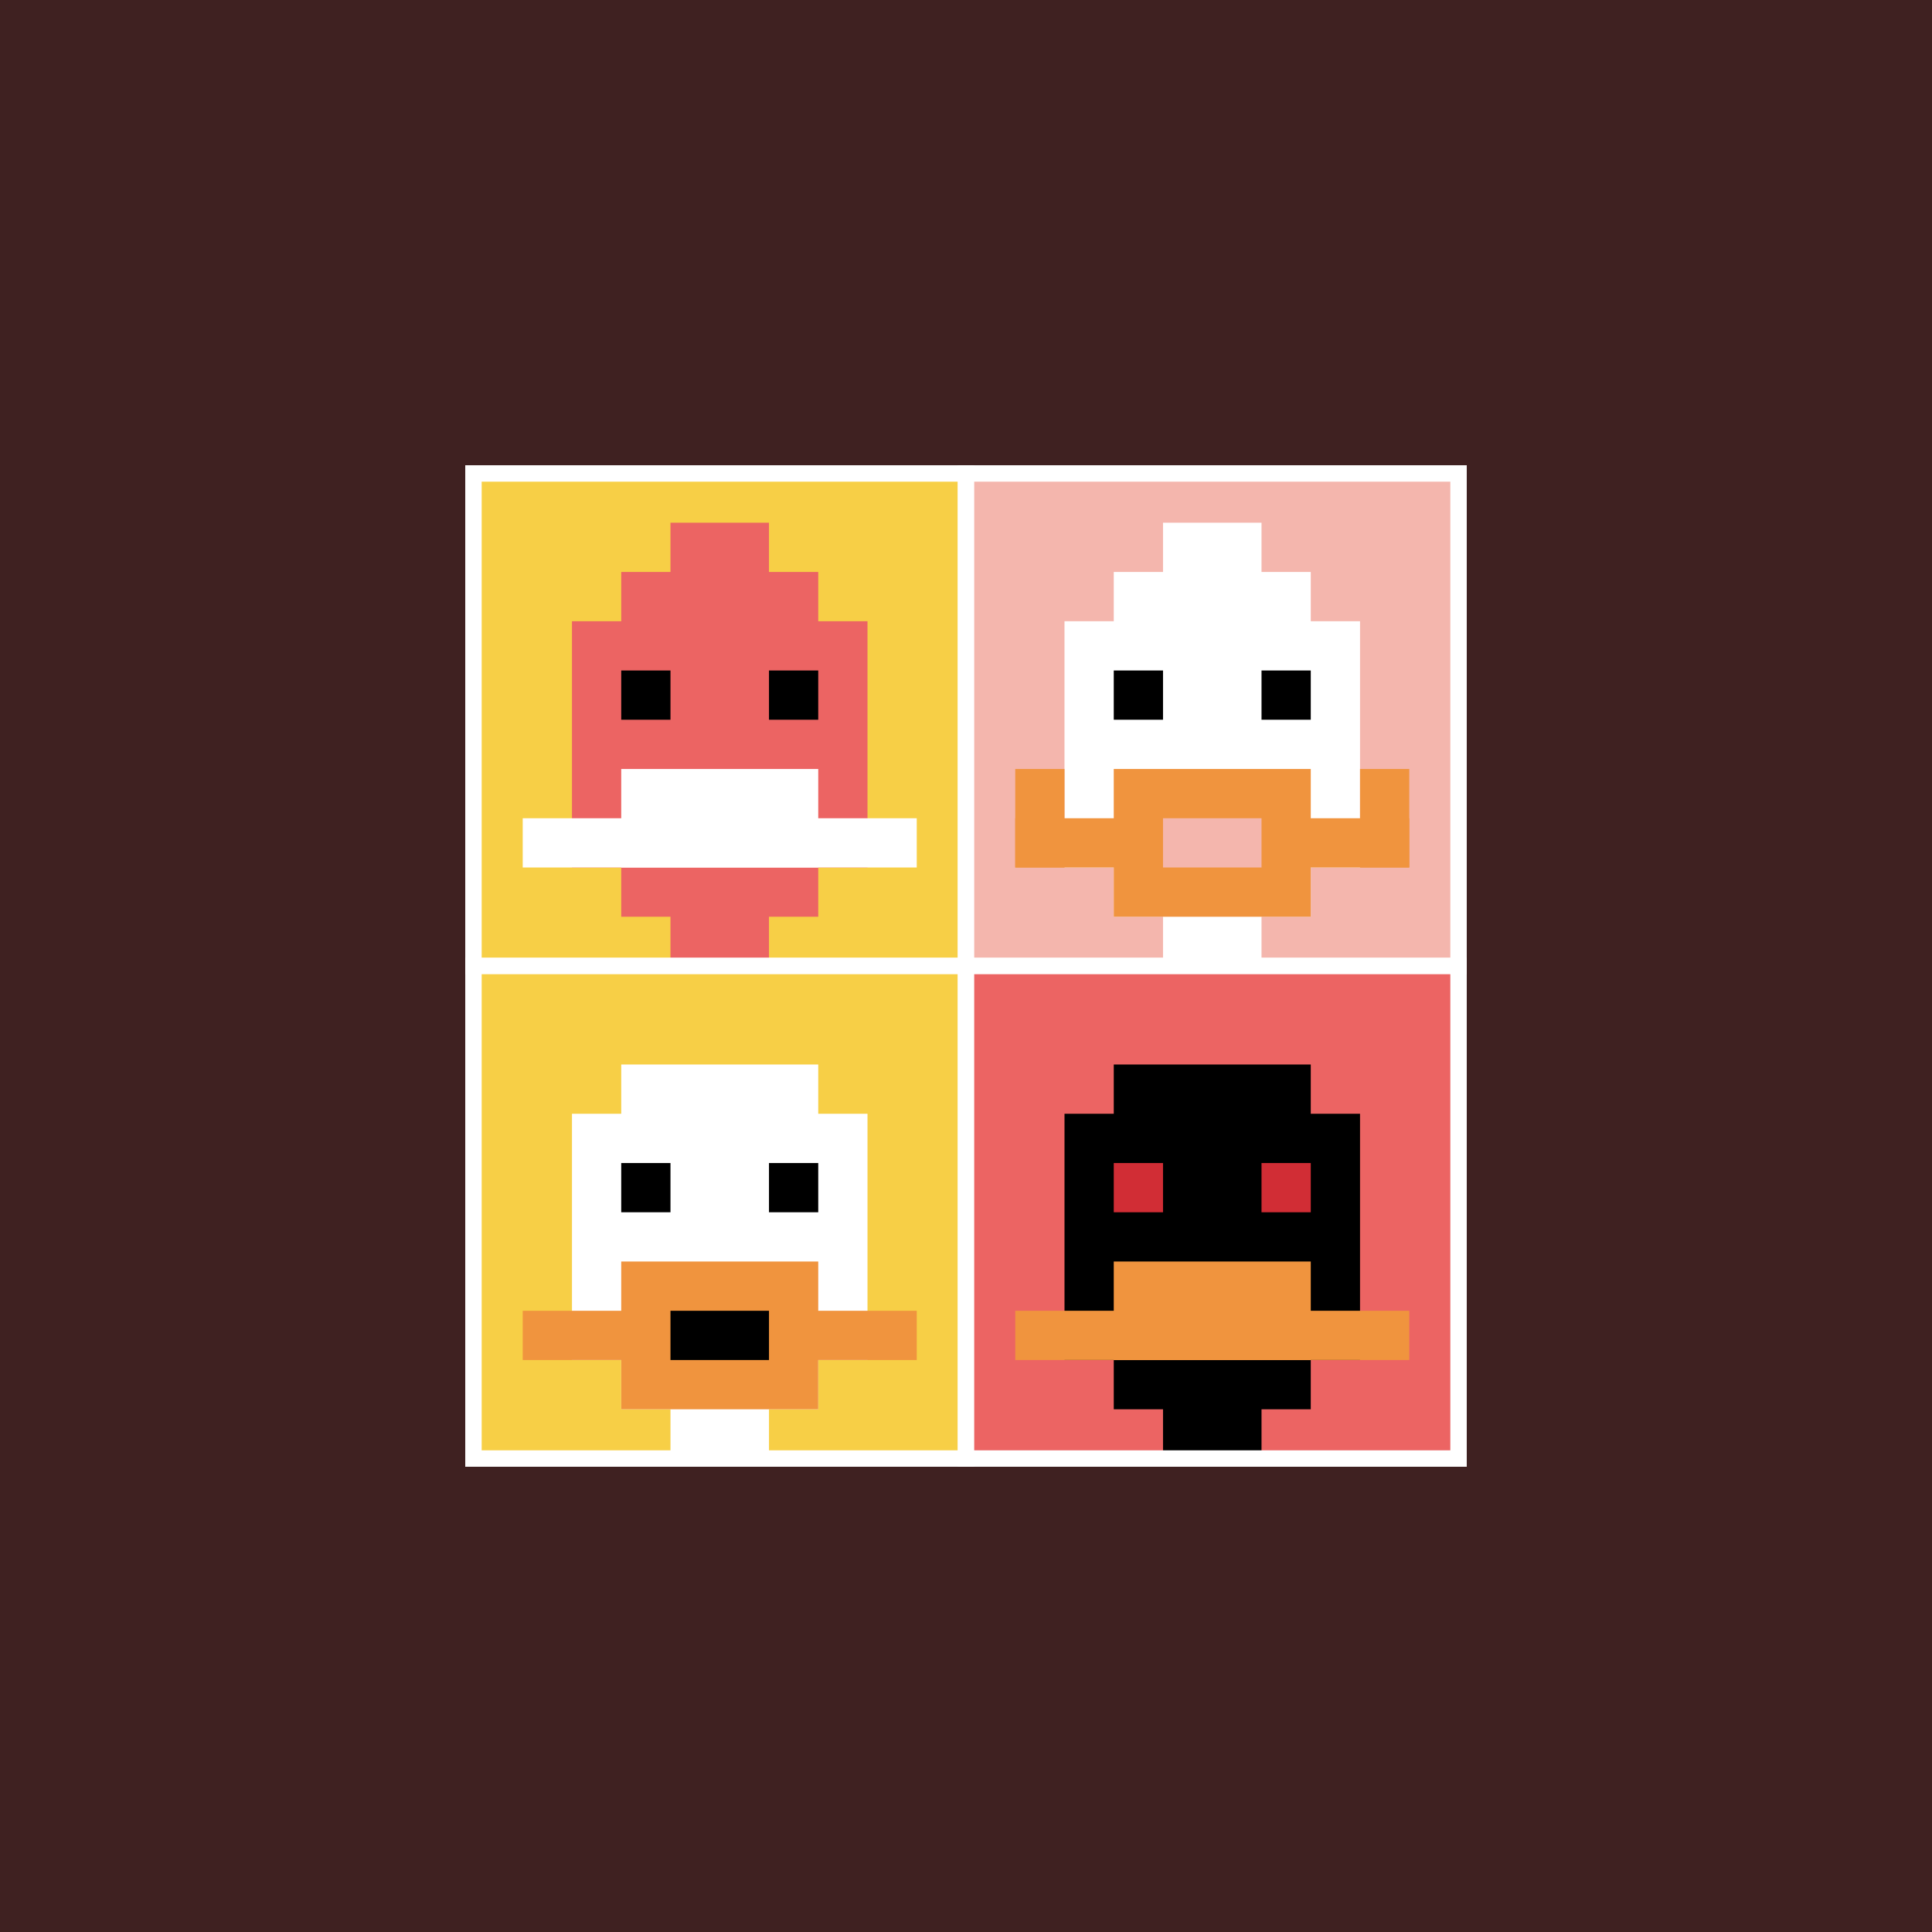
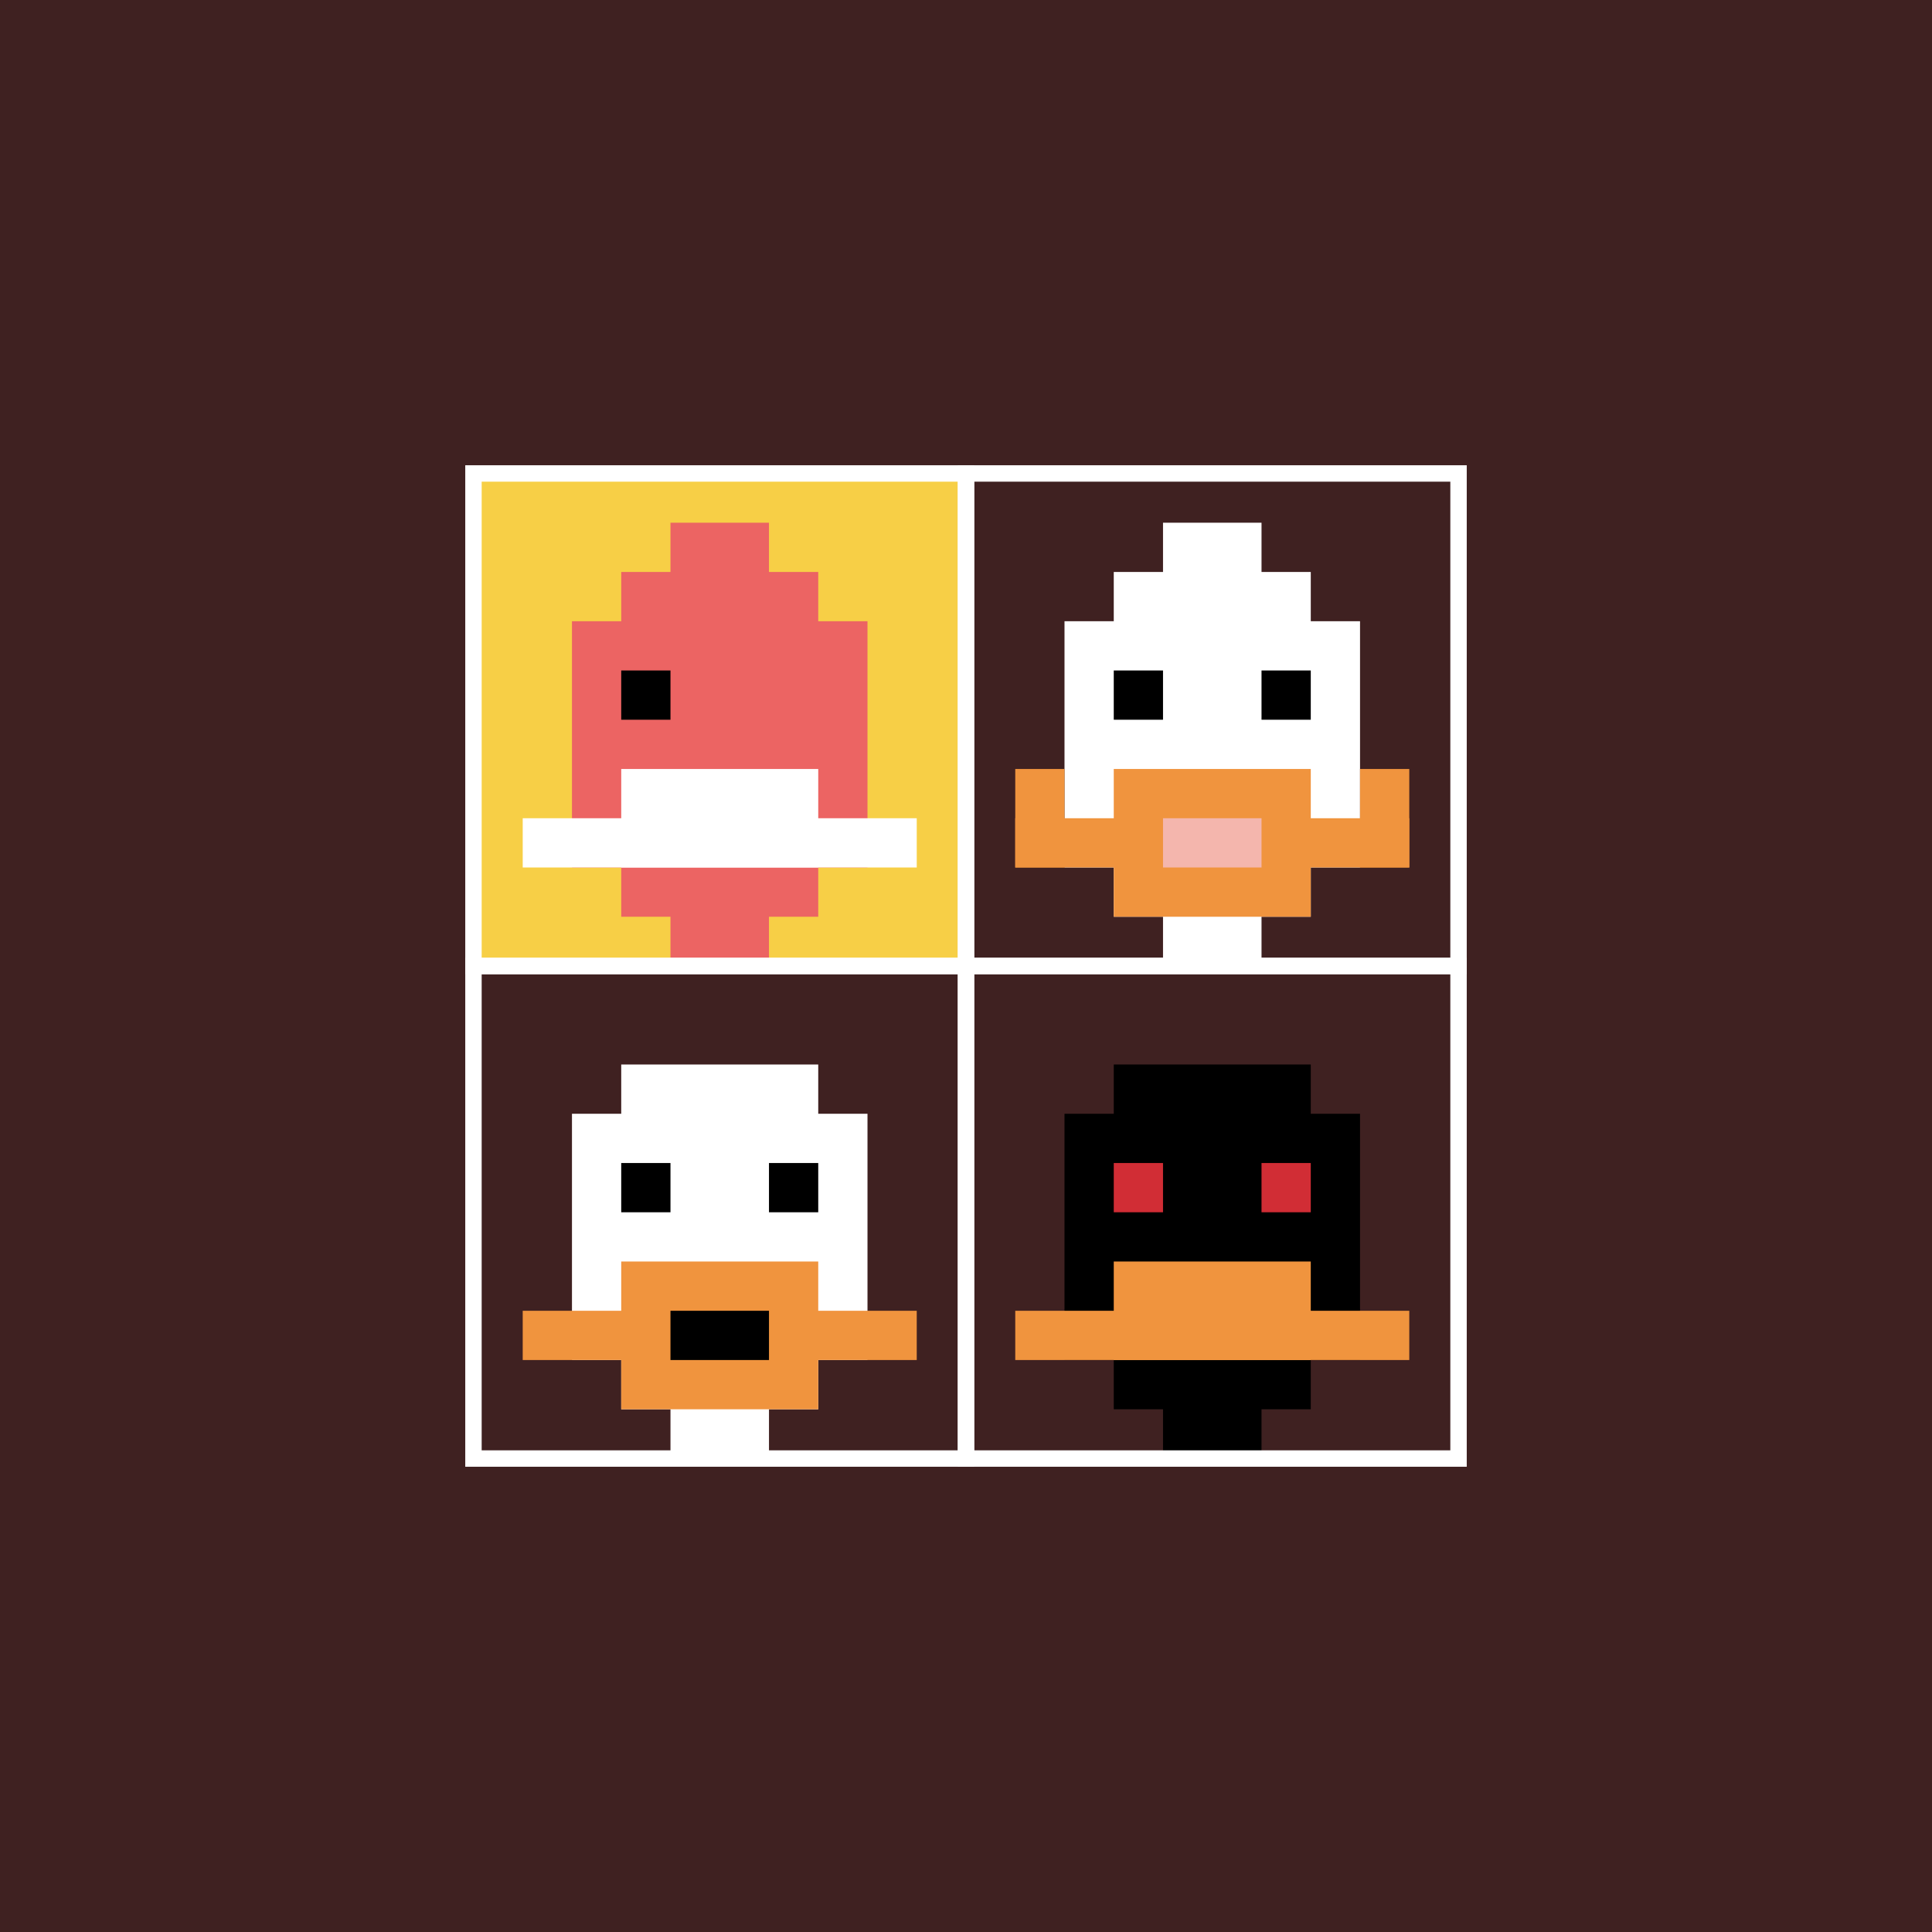
<svg xmlns="http://www.w3.org/2000/svg" version="1.1" width="861" height="861">
  <title>'goose-pfp-125307' by Dmitri Cherniak</title>
  <desc>seed=125307
backgroundColor=#3f2121
padding=25
innerPadding=211
timeout=1300
dimension=2
border=true
Save=function(){return n.handleSave()}
frame=1

Rendered at Sun Sep 15 2024 20:43:01 GMT+0800 (中国标准时间)
Generated in &lt;1ms
</desc>
  <defs />
  <rect width="100%" height="100%" fill="#3f2121" />
  <g>
    <g id="0-0">
      <rect x="211" y="211" height="219.5" width="219.5" fill="#F7CF46" />
      <g>
        <rect id="211-211-3-2-4-7" x="276.85" y="254.9" width="87.8" height="153.65" fill="#EC6463" />
        <rect id="211-211-2-3-6-5" x="254.9" y="276.85" width="131.7" height="109.75" fill="#EC6463" />
        <rect id="211-211-4-8-2-2" x="298.8" y="386.6" width="43.9" height="43.9" fill="#EC6463" />
        <rect id="211-211-1-7-8-1" x="232.95" y="364.65" width="175.6" height="21.95" fill="#ffffff" />
        <rect id="211-211-3-6-4-2" x="276.85" y="342.7" width="87.8" height="43.9" fill="#ffffff" />
        <rect id="211-211-3-4-1-1" x="276.85" y="298.8" width="21.95" height="21.95" fill="#000000" />
-         <rect id="211-211-6-4-1-1" x="342.7" y="298.8" width="21.95" height="21.95" fill="#000000" />
        <rect id="211-211-4-1-2-2" x="298.8" y="232.95" width="43.9" height="43.9" fill="#EC6463" />
      </g>
      <rect x="211" y="211" stroke="white" stroke-width="7.317" height="219.5" width="219.5" fill="none" />
    </g>
    <g id="1-0">
-       <rect x="430.5" y="211" height="219.5" width="219.5" fill="#F4B6AD" />
      <g>
        <rect id="430.5-211-3-2-4-7" x="496.35" y="254.9" width="87.8" height="153.65" fill="#ffffff" />
        <rect id="430.5-211-2-3-6-5" x="474.4" y="276.85" width="131.7" height="109.75" fill="#ffffff" />
        <rect id="430.5-211-4-8-2-2" x="518.3" y="386.6" width="43.9" height="43.9" fill="#ffffff" />
        <rect id="430.5-211-1-7-8-1" x="452.45" y="364.65" width="175.6" height="21.95" fill="#F0943E" />
        <rect id="430.5-211-3-6-4-3" x="496.35" y="342.7" width="87.8" height="65.85" fill="#F0943E" />
        <rect id="430.5-211-4-7-2-1" x="518.3" y="364.65" width="43.9" height="21.95" fill="#F4B6AD" />
        <rect id="430.5-211-1-6-1-2" x="452.45" y="342.7" width="21.95" height="43.9" fill="#F0943E" />
        <rect id="430.5-211-8-6-1-2" x="606.1" y="342.7" width="21.95" height="43.9" fill="#F0943E" />
        <rect id="430.5-211-3-4-1-1" x="496.35" y="298.8" width="21.95" height="21.95" fill="#000000" />
        <rect id="430.5-211-6-4-1-1" x="562.2" y="298.8" width="21.95" height="21.95" fill="#000000" />
        <rect id="430.5-211-4-1-2-2" x="518.3" y="232.95" width="43.9" height="43.9" fill="#ffffff" />
      </g>
      <rect x="430.5" y="211" stroke="white" stroke-width="7.317" height="219.5" width="219.5" fill="none" />
    </g>
    <g id="0-1">
-       <rect x="211" y="430.5" height="219.5" width="219.5" fill="#F7CF46" />
      <g>
        <rect id="211-430.5-3-2-4-7" x="276.85" y="474.4" width="87.8" height="153.65" fill="#ffffff" />
        <rect id="211-430.5-2-3-6-5" x="254.9" y="496.35" width="131.7" height="109.75" fill="#ffffff" />
        <rect id="211-430.5-4-8-2-2" x="298.8" y="606.1" width="43.9" height="43.9" fill="#ffffff" />
        <rect id="211-430.5-1-7-8-1" x="232.95" y="584.15" width="175.6" height="21.95" fill="#F0943E" />
        <rect id="211-430.5-3-6-4-3" x="276.85" y="562.2" width="87.8" height="65.85" fill="#F0943E" />
        <rect id="211-430.5-4-7-2-1" x="298.8" y="584.15" width="43.9" height="21.95" fill="#000000" />
        <rect id="211-430.5-3-4-1-1" x="276.85" y="518.3" width="21.95" height="21.95" fill="#000000" />
        <rect id="211-430.5-6-4-1-1" x="342.7" y="518.3" width="21.95" height="21.95" fill="#000000" />
      </g>
      <rect x="211" y="430.5" stroke="white" stroke-width="7.317" height="219.5" width="219.5" fill="none" />
    </g>
    <g id="1-1">
-       <rect x="430.5" y="430.5" height="219.5" width="219.5" fill="#EC6463" />
      <g>
        <rect id="430.5-430.5-3-2-4-7" x="496.35" y="474.4" width="87.8" height="153.65" fill="#000000" />
        <rect id="430.5-430.5-2-3-6-5" x="474.4" y="496.35" width="131.7" height="109.75" fill="#000000" />
        <rect id="430.5-430.5-4-8-2-2" x="518.3" y="606.1" width="43.9" height="43.9" fill="#000000" />
        <rect id="430.5-430.5-1-7-8-1" x="452.45" y="584.15" width="175.6" height="21.95" fill="#F0943E" />
        <rect id="430.5-430.5-3-6-4-2" x="496.35" y="562.2" width="87.8" height="43.9" fill="#F0943E" />
        <rect id="430.5-430.5-3-4-1-1" x="496.35" y="518.3" width="21.95" height="21.95" fill="#D12D35" />
        <rect id="430.5-430.5-6-4-1-1" x="562.2" y="518.3" width="21.95" height="21.95" fill="#D12D35" />
      </g>
      <rect x="430.5" y="430.5" stroke="white" stroke-width="7.317" height="219.5" width="219.5" fill="none" />
    </g>
  </g>
</svg>